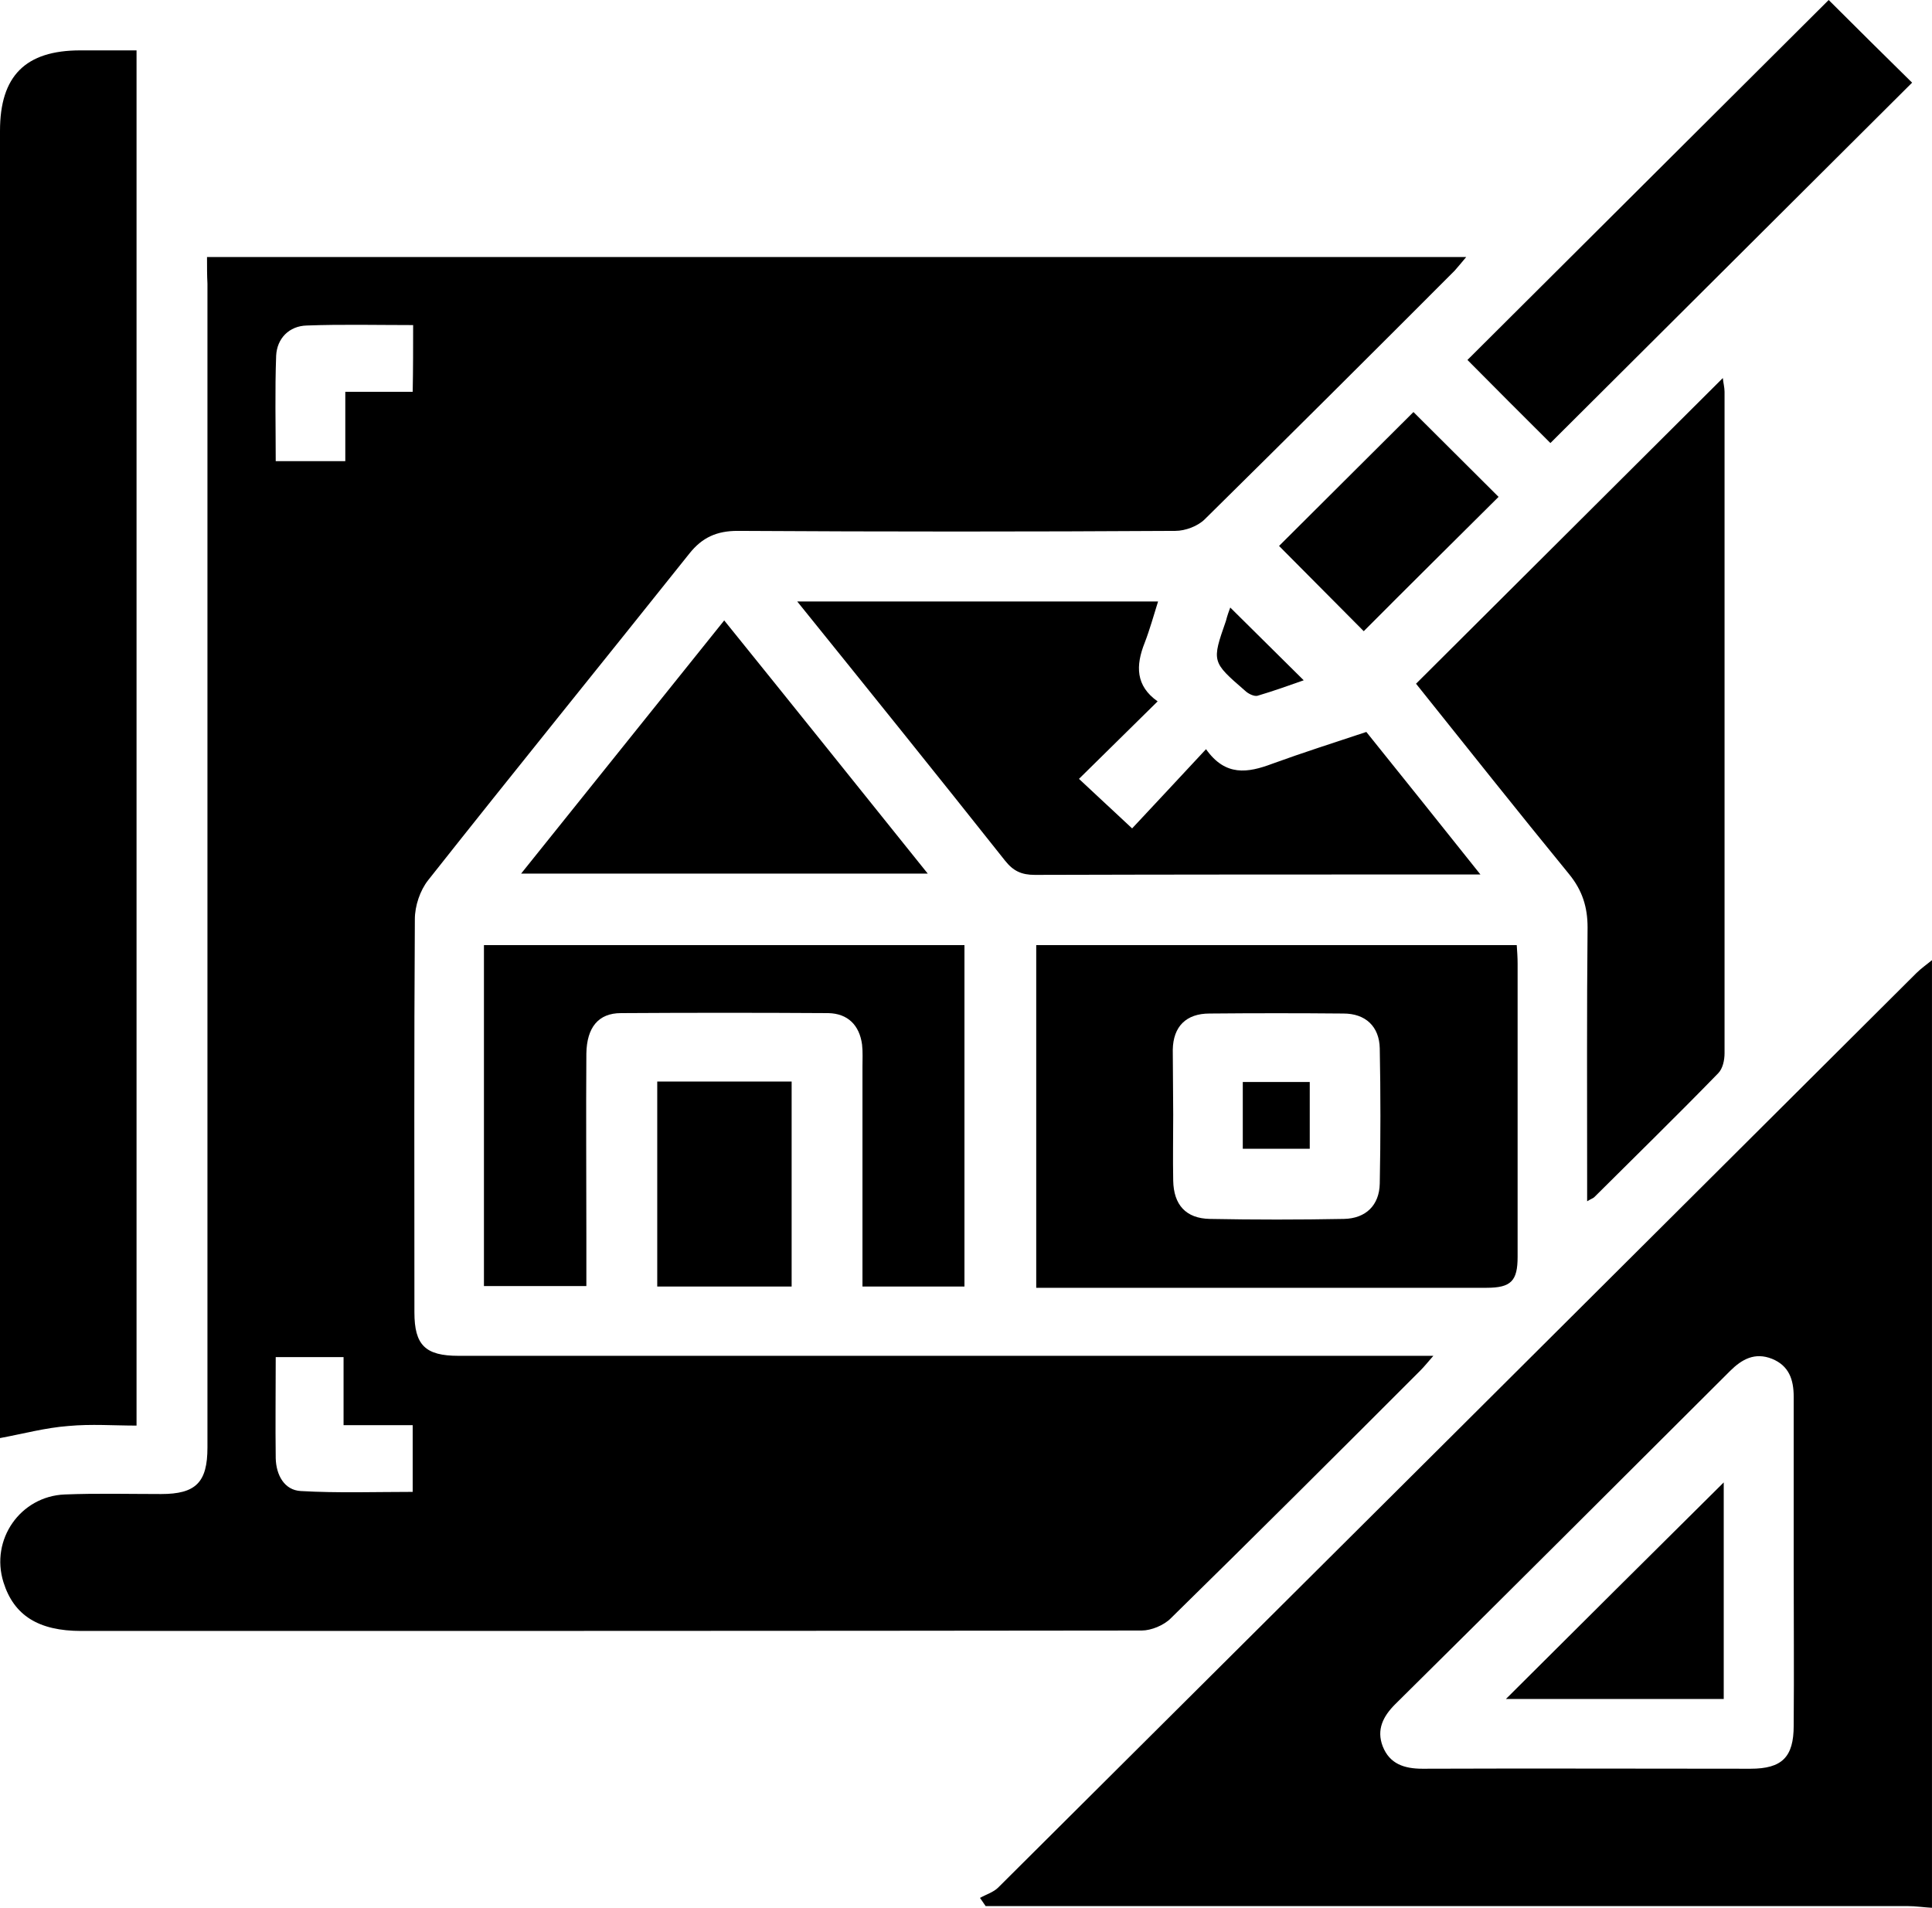
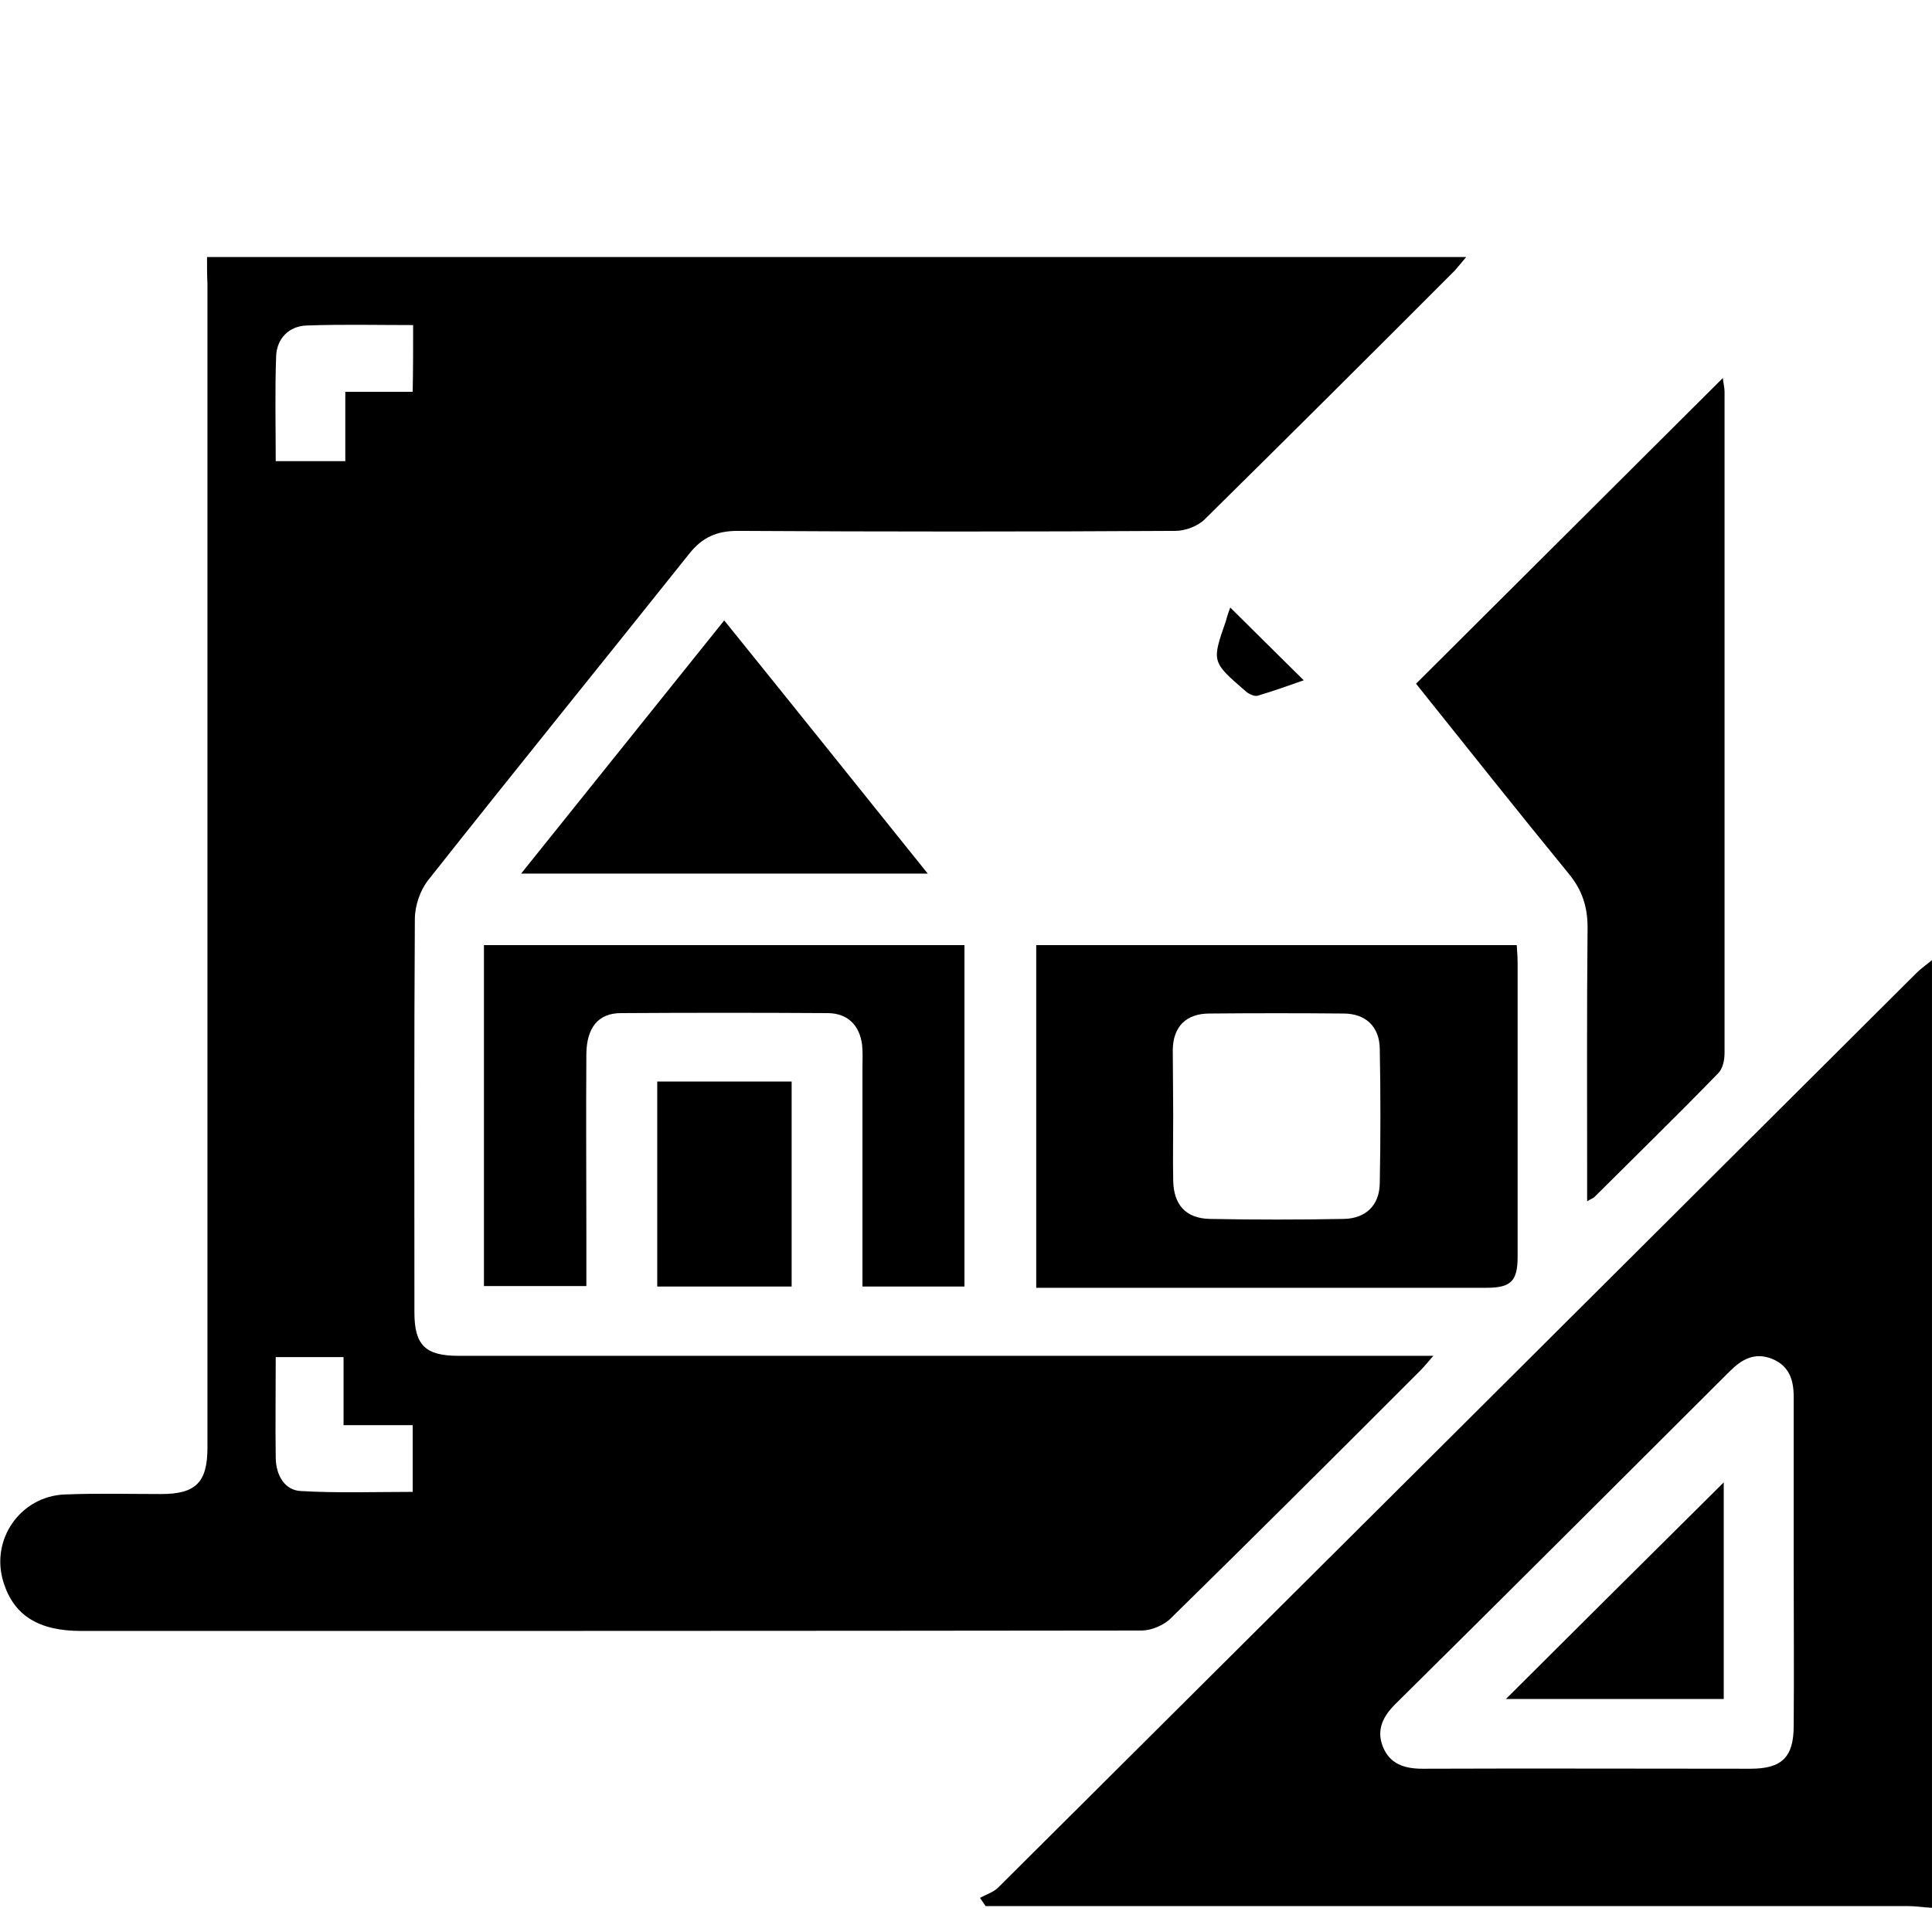
<svg xmlns="http://www.w3.org/2000/svg" width="80" height="79" viewBox="0 0 80 79" fill="none">
  <path d="M79.999 79C79.659 78.982 79.337 78.929 78.996 78.929C66.579 78.929 54.143 78.929 41.725 78.929C41.421 78.929 41.117 78.929 40.813 78.929C40.741 78.822 40.652 78.697 40.58 78.59C40.831 78.447 41.135 78.358 41.332 78.162C54.018 65.539 66.686 52.916 79.354 40.293C79.551 40.097 79.784 39.937 79.999 39.758C79.999 52.845 79.999 65.931 79.999 79ZM74.273 64.755C74.273 62.455 74.273 60.137 74.273 57.837C74.273 57.124 74.076 56.553 73.378 56.268C72.662 55.983 72.126 56.286 71.642 56.767C67.026 61.367 62.41 65.985 57.775 70.567C57.274 71.066 56.988 71.619 57.256 72.314C57.543 73.045 58.151 73.241 58.903 73.241C63.43 73.223 67.957 73.241 72.484 73.241C73.79 73.241 74.273 72.76 74.273 71.458C74.291 69.23 74.273 66.983 74.273 64.755Z" fill="black" />
  <path d="M8.572 10.644C25.982 10.644 43.284 10.644 60.712 10.644C60.516 10.876 60.372 11.054 60.229 11.214C56.794 14.655 53.358 18.078 49.887 21.502C49.601 21.787 49.082 21.983 48.67 21.983C42.622 22.019 36.592 22.019 30.545 21.983C29.686 21.983 29.077 22.25 28.541 22.928C24.944 27.439 21.312 31.914 17.733 36.442C17.393 36.87 17.178 37.512 17.178 38.065C17.143 43.485 17.16 48.905 17.16 54.343C17.16 55.697 17.608 56.143 18.986 56.143C32.119 56.143 45.235 56.143 58.368 56.143C58.637 56.143 58.923 56.143 59.352 56.143C59.102 56.428 58.977 56.589 58.816 56.749C55.38 60.19 51.945 63.614 48.473 67.019C48.187 67.304 47.668 67.518 47.275 67.518C32.638 67.536 18.002 67.536 3.365 67.536C1.594 67.536 0.574 66.894 0.144 65.521C-0.411 63.756 0.842 61.955 2.685 61.884C4.009 61.831 5.333 61.866 6.675 61.866C8.107 61.866 8.59 61.385 8.59 59.941C8.59 43.877 8.59 27.813 8.59 11.749C8.572 11.41 8.572 11.072 8.572 10.644ZM17.107 13.461C15.604 13.461 14.155 13.425 12.705 13.479C11.972 13.496 11.47 14.014 11.435 14.727C11.381 16.171 11.417 17.615 11.417 19.095C12.383 19.095 13.278 19.095 14.298 19.095C14.298 18.132 14.298 17.223 14.298 16.224C15.318 16.224 16.212 16.224 17.089 16.224C17.107 15.261 17.107 14.388 17.107 13.461ZM14.226 59.014C14.226 57.98 14.226 57.07 14.226 56.197C13.242 56.197 12.347 56.197 11.417 56.197C11.417 57.641 11.399 59.014 11.417 60.386C11.435 61.082 11.775 61.706 12.455 61.742C13.993 61.831 15.532 61.777 17.089 61.777C17.089 60.85 17.089 59.976 17.089 59.014C16.176 59.014 15.282 59.014 14.226 59.014Z" fill="black" />
-   <path d="M0 59.549C0 59.37 0 59.121 0 58.871C0 41.06 0 23.231 0 5.42C0 3.138 1.056 2.086 3.328 2.086C4.08 2.086 4.831 2.086 5.654 2.086C5.654 21.056 5.654 39.972 5.654 59.032C4.724 59.032 3.775 58.96 2.827 59.049C1.879 59.121 0.966 59.37 0 59.549Z" fill="black" />
  <path d="M58.635 28.312C62.911 24.051 67.098 19.879 71.339 15.654C71.357 15.85 71.41 16.046 71.41 16.224C71.41 25.353 71.41 34.481 71.41 43.61C71.41 43.895 71.339 44.251 71.142 44.447C69.46 46.177 67.724 47.871 66.025 49.564C65.971 49.618 65.899 49.636 65.72 49.743C65.72 49.386 65.72 49.119 65.72 48.833C65.72 45.357 65.703 41.88 65.738 38.404C65.738 37.566 65.524 36.87 64.969 36.193C62.84 33.59 60.746 30.951 58.635 28.312Z" fill="black" />
  <path d="M42.908 39.135C49.529 39.135 56.131 39.135 62.805 39.135C62.823 39.402 62.841 39.652 62.841 39.901C62.841 43.948 62.841 47.995 62.841 52.043C62.841 53.041 62.573 53.326 61.553 53.326C55.594 53.326 49.636 53.326 43.678 53.326C43.445 53.326 43.212 53.326 42.908 53.326C42.908 48.566 42.908 43.877 42.908 39.135ZM48.58 46.159C48.58 47.068 48.562 47.978 48.58 48.887C48.598 49.885 49.099 50.456 50.101 50.474C51.944 50.509 53.805 50.509 55.648 50.474C56.561 50.456 57.115 49.903 57.133 49.012C57.169 47.14 57.169 45.285 57.133 43.413C57.115 42.504 56.543 41.969 55.63 41.969C53.787 41.952 51.926 41.952 50.083 41.969C49.117 41.969 48.58 42.504 48.562 43.467C48.562 44.341 48.58 45.25 48.58 46.159Z" fill="black" />
-   <path d="M61.301 36.211C60.871 36.211 60.603 36.211 60.352 36.211C54.519 36.211 48.686 36.211 42.853 36.228C42.298 36.228 41.958 36.068 41.618 35.64C38.791 32.074 35.946 28.544 33.012 24.907C38.04 24.907 42.942 24.907 47.953 24.907C47.773 25.477 47.612 26.066 47.398 26.619C47.022 27.564 47.022 28.401 47.935 29.043C46.825 30.131 45.77 31.183 44.678 32.252C45.447 32.966 46.109 33.59 46.879 34.303C47.827 33.287 48.847 32.199 49.939 31.022C50.744 32.163 51.674 32.003 52.676 31.628C53.947 31.165 55.235 30.755 56.577 30.309C58.098 32.199 59.637 34.124 61.301 36.211Z" fill="black" />
  <path d="M35.713 53.273C35.713 50.188 35.713 47.193 35.713 44.18C35.713 43.877 35.731 43.556 35.696 43.253C35.588 42.451 35.105 41.969 34.3 41.952C31.437 41.934 28.574 41.934 25.711 41.952C24.781 41.952 24.298 42.54 24.28 43.627C24.262 46.141 24.28 48.655 24.28 51.169C24.28 51.846 24.28 52.506 24.28 53.255C22.848 53.255 21.471 53.255 20.039 53.255C20.039 48.566 20.039 43.877 20.039 39.135C26.677 39.135 33.262 39.135 39.936 39.135C39.936 43.824 39.936 48.53 39.936 53.273C38.558 53.273 37.199 53.273 35.713 53.273Z" fill="black" />
-   <path d="M64.199 18.346C63.09 17.241 61.891 16.046 60.764 14.905C65.738 9.949 70.766 4.939 75.722 0C76.85 1.123 78.048 2.318 79.176 3.423C74.237 8.344 69.227 13.336 64.199 18.346Z" fill="black" />
  <path d="M38.416 36.175C32.743 36.175 27.25 36.175 21.578 36.175C24.405 32.645 27.161 29.221 29.988 25.691C32.797 29.168 35.553 32.609 38.416 36.175Z" fill="black" />
  <path d="M27.215 44.786C29.094 44.786 30.901 44.786 32.78 44.786C32.78 47.621 32.78 50.42 32.78 53.273C30.937 53.273 29.111 53.273 27.215 53.273C27.215 50.456 27.215 47.657 27.215 44.786Z" fill="black" />
-   <path d="M52.963 22.607C54.77 20.806 56.667 18.916 58.528 17.062C59.691 18.221 60.889 19.416 62.053 20.575C60.227 22.393 58.313 24.283 56.47 26.137C55.361 25.014 54.162 23.819 52.963 22.607Z" fill="black" />
-   <path d="M50.942 25.157C51.944 26.155 52.946 27.136 53.984 28.17C53.376 28.384 52.732 28.615 52.07 28.811C51.926 28.847 51.676 28.722 51.551 28.598C50.173 27.403 50.173 27.403 50.764 25.709C50.817 25.495 50.889 25.299 50.942 25.157Z" fill="black" />
+   <path d="M50.942 25.157C51.944 26.155 52.946 27.136 53.984 28.17C53.376 28.384 52.732 28.615 52.07 28.811C51.926 28.847 51.676 28.722 51.551 28.598C50.173 27.403 50.173 27.403 50.764 25.709C50.817 25.495 50.889 25.299 50.942 25.157" fill="black" />
  <path d="M71.376 70.353C68.298 70.353 65.274 70.353 62.357 70.353C65.364 67.358 68.387 64.345 71.376 61.385C71.376 64.238 71.376 67.251 71.376 70.353Z" fill="black" />
-   <path d="M51.461 44.804C52.391 44.804 53.286 44.804 54.234 44.804C54.234 45.731 54.234 46.623 54.234 47.568C53.304 47.568 52.409 47.568 51.461 47.568C51.461 46.623 51.461 45.731 51.461 44.804Z" fill="black" />
</svg>